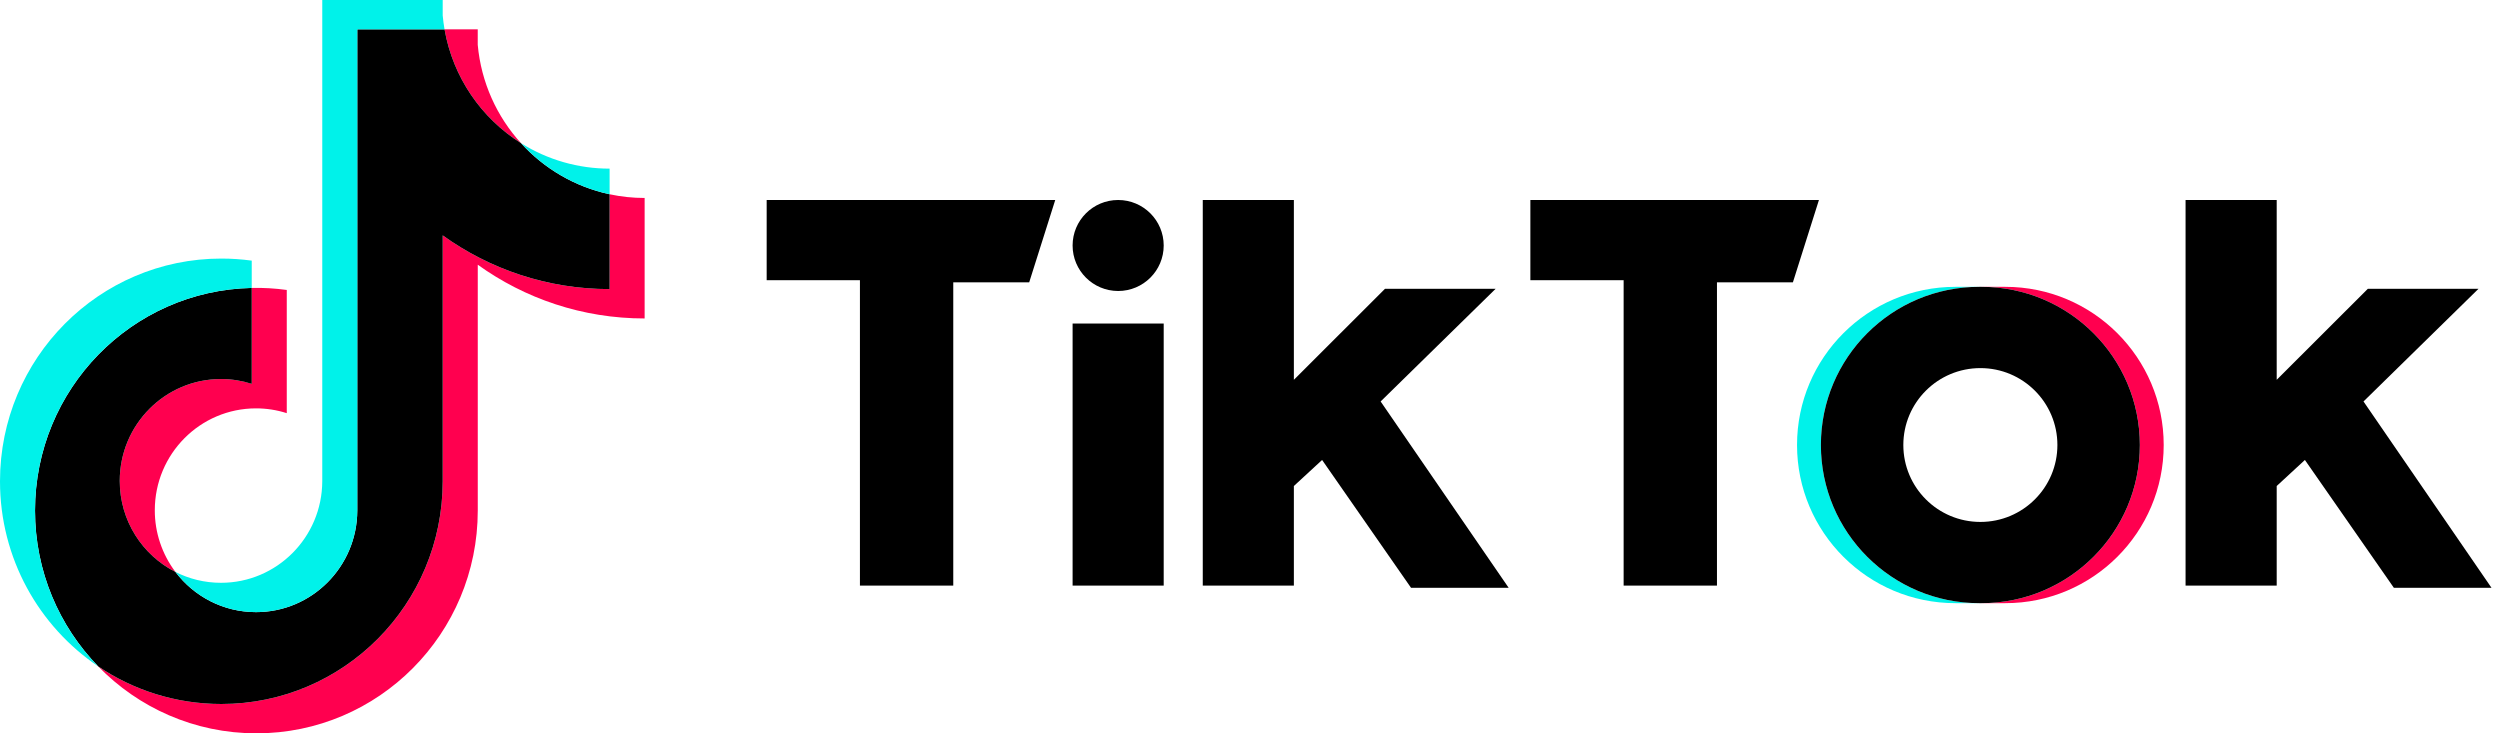
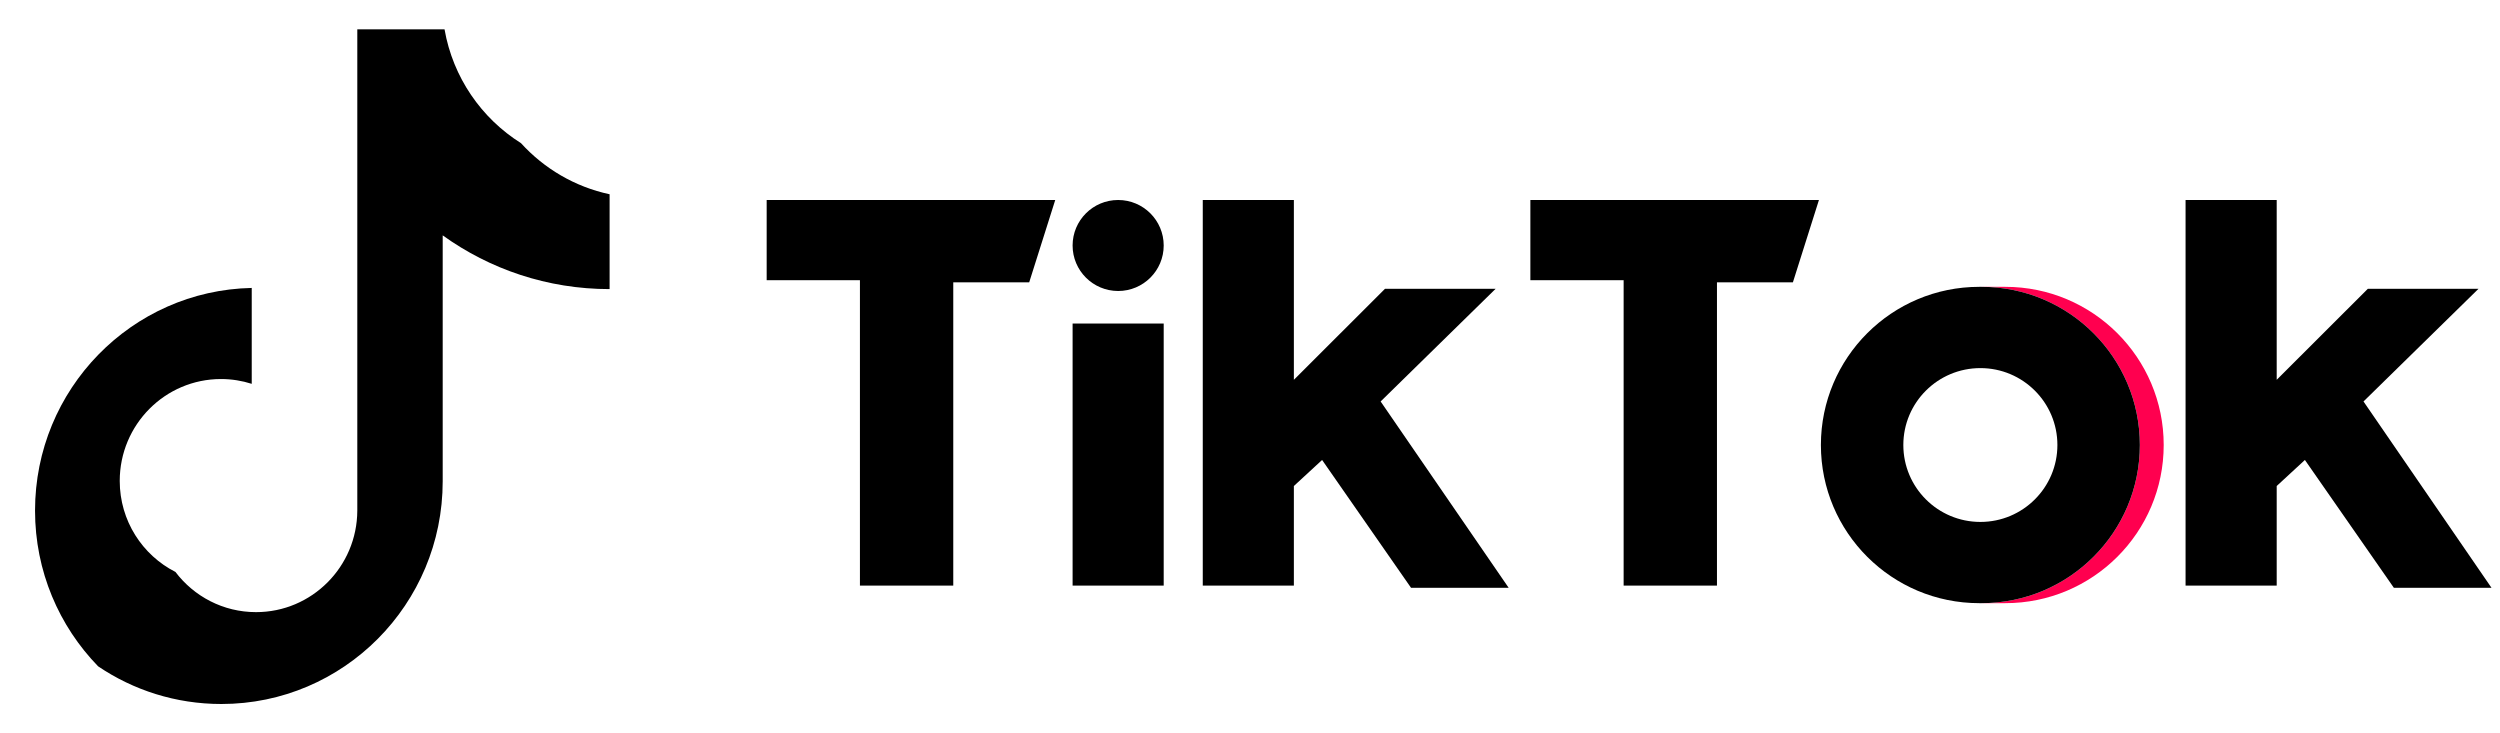
<svg xmlns="http://www.w3.org/2000/svg" width="75" height="22" viewBox="0 0 75 22" fill="none">
  <g clip-path="url(#clip0_16384_4579)">
-     <path d="M14.332 7.941C15.744 8.956 17.472 9.554 19.339 9.554V5.939C18.986 5.939 18.633 5.902 18.288 5.828V8.673C16.421 8.673 14.693 8.076 13.281 7.061V14.438C13.281 18.129 10.308 21.12 6.641 21.12C5.272 21.12 4 20.704 2.944 19.99C4.15 21.23 5.831 22 7.692 22C11.359 22 14.333 19.009 14.333 15.318V7.941H14.332ZM15.63 4.295C14.908 3.502 14.435 2.477 14.332 1.345V0.88H13.336C13.587 2.319 14.442 3.549 15.63 4.295ZM5.263 17.158C4.861 16.626 4.643 15.976 4.644 15.308C4.644 13.62 6.004 12.251 7.681 12.251C7.994 12.251 8.305 12.299 8.603 12.395V8.699C8.255 8.651 7.903 8.63 7.552 8.638V11.514C7.254 11.419 6.943 11.371 6.63 11.371C4.952 11.371 3.592 12.74 3.592 14.428C3.592 15.621 4.272 16.655 5.263 17.158Z" fill="#FF004F" />
    <path d="M13.281 7.061C14.693 8.076 16.421 8.673 18.288 8.673V5.828C17.246 5.605 16.323 5.057 15.63 4.295C14.442 3.549 13.587 2.319 13.336 0.88H10.719V15.318C10.713 17.001 9.355 18.364 7.681 18.364C6.695 18.364 5.818 17.891 5.263 17.158C4.272 16.655 3.592 15.621 3.592 14.428C3.592 12.74 4.952 11.371 6.63 11.371C6.951 11.371 7.261 11.422 7.552 11.515V8.638C3.949 8.713 1.051 11.675 1.051 15.318C1.051 17.137 1.773 18.785 2.944 19.99C4 20.704 5.272 21.12 6.641 21.12C10.308 21.12 13.281 18.128 13.281 14.438V7.061H13.281Z" fill="black" />
-     <path d="M18.288 5.828V5.059C17.348 5.06 16.427 4.795 15.63 4.295C16.335 5.072 17.265 5.608 18.288 5.828ZM13.336 0.88C13.312 0.742 13.294 0.604 13.281 0.465V0H9.668V14.438C9.662 16.121 8.304 17.484 6.63 17.484C6.138 17.484 5.674 17.367 5.263 17.158C5.818 17.891 6.695 18.364 7.681 18.364C9.355 18.364 10.713 17.001 10.719 15.318V0.88H13.336ZM7.552 8.638V7.819C7.25 7.778 6.946 7.757 6.641 7.757C2.973 7.757 0 10.748 0 14.438C0 16.752 1.169 18.791 2.944 19.99C1.773 18.785 1.051 17.137 1.051 15.318C1.051 11.675 3.949 8.713 7.552 8.638Z" fill="#00F2EA" />
    <path d="M60.159 18.095C62.783 18.095 64.911 15.971 64.911 13.35C64.911 10.73 62.783 8.605 60.159 8.605H59.443C62.068 8.605 64.195 10.73 64.195 13.35C64.195 15.971 62.068 18.095 59.443 18.095H60.159Z" fill="#FF004F" />
-     <path d="M59.379 8.605H58.663C56.039 8.605 53.911 10.73 53.911 13.35C53.911 15.971 56.039 18.095 58.663 18.095H59.379C56.754 18.095 54.627 15.971 54.627 13.35C54.627 10.73 56.754 8.605 59.379 8.605Z" fill="#00F2EA" />
    <path d="M23 6V8.405H25.798V17.569H28.598V8.47H30.876L31.657 6L23 6ZM45.911 6V8.405H48.709V17.569H51.509V8.47H53.787L54.568 6L45.911 6ZM32.178 7.365C32.178 6.611 32.789 6 33.544 6C34.299 6 34.911 6.611 34.911 7.365C34.911 8.118 34.3 8.73 33.544 8.73C32.789 8.729 32.178 8.118 32.178 7.365ZM32.178 9.705H34.911V17.569H32.178V9.705ZM36.083 6V17.569H38.816V14.58L39.663 13.799L42.331 17.634H45.26L41.419 12.044L44.869 8.664H41.55L38.816 11.394V6H36.083ZM65.567 6V17.569H68.301V14.58L69.147 13.799L71.816 17.634H74.745L70.905 12.044L74.355 8.664H71.035L68.301 11.394V6H65.567Z" fill="black" />
    <path d="M59.444 18.095C62.068 18.095 64.195 15.971 64.195 13.35C64.195 10.73 62.068 8.605 59.444 8.605H59.379C56.754 8.605 54.627 10.73 54.627 13.35C54.627 15.971 56.754 18.095 59.379 18.095H59.444ZM57.1 13.35C57.1 12.076 58.135 11.043 59.412 11.043C60.687 11.043 61.722 12.076 61.722 13.35C61.722 14.625 60.687 15.658 59.412 15.658C58.135 15.658 57.1 14.625 57.1 13.35Z" fill="black" />
  </g>
  <defs>
    <clipPath id="clip0_16384_4579">
      <rect width="75" height="22" fill="white" />
    </clipPath>
  </defs>
</svg>